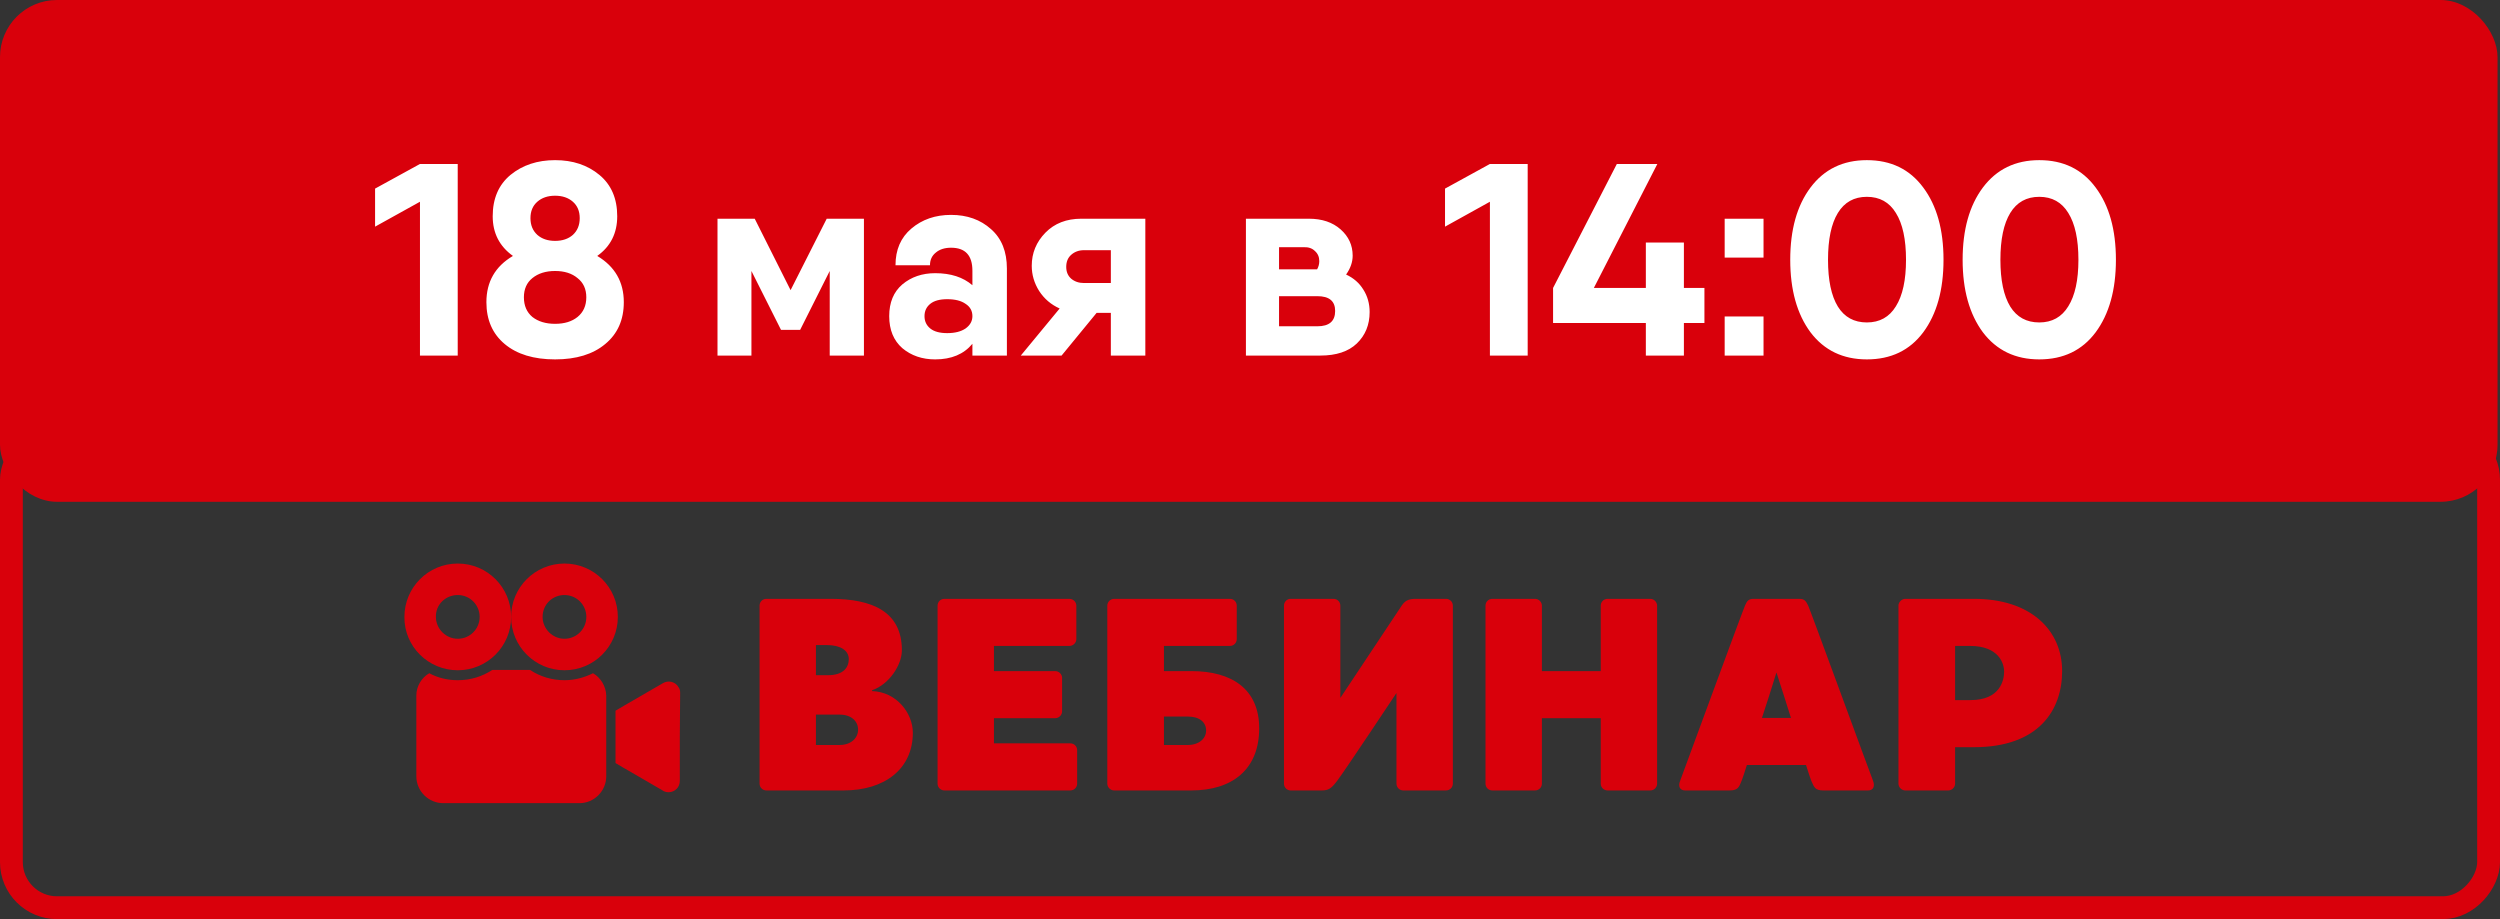
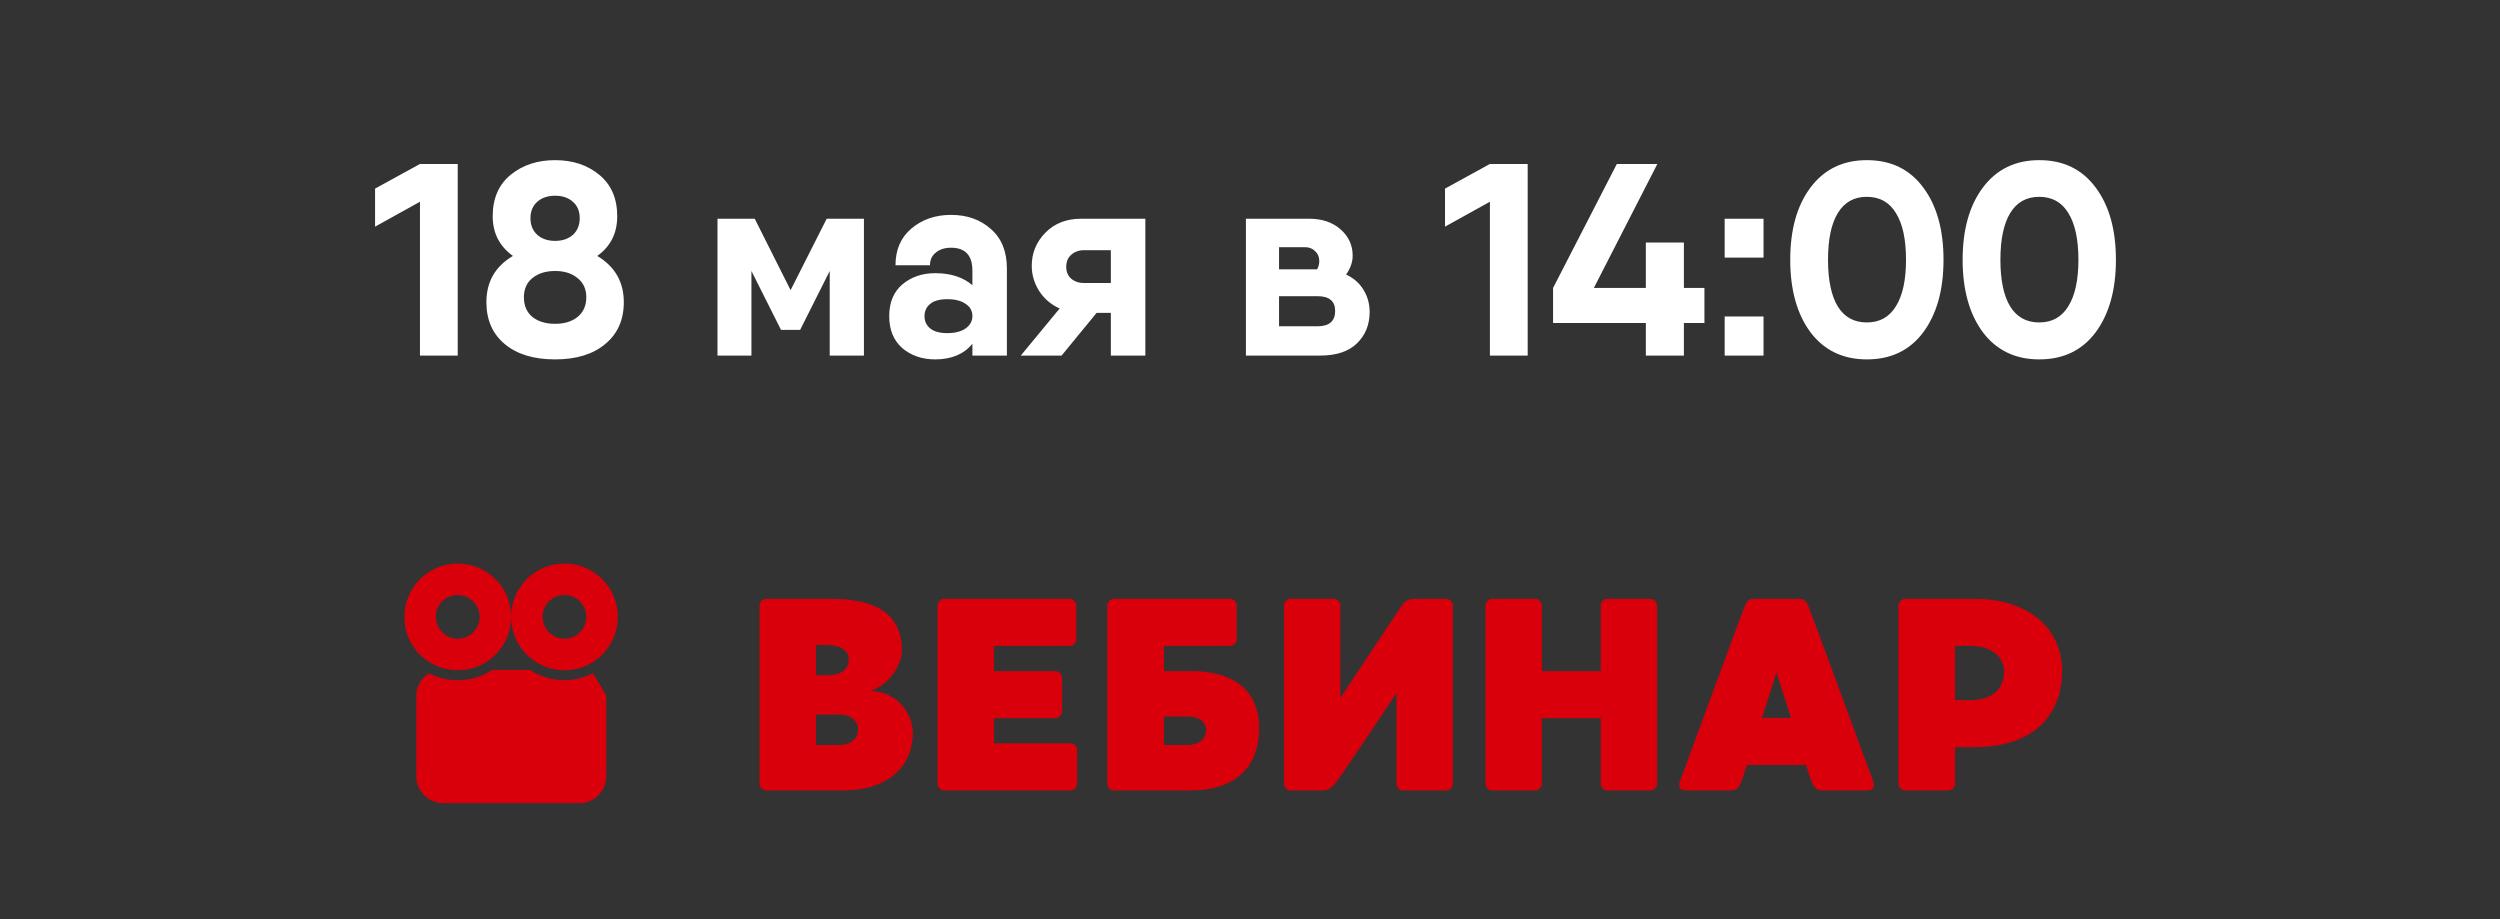
<svg xmlns="http://www.w3.org/2000/svg" width="136" height="50" viewBox="0 0 136 50" fill="none">
  <rect x="0" y="0" width="136" height="50" fill="#333333" stroke="none" />
-   <rect width="135.866" height="27.297" rx="3.102" fill="#D9000B" />
-   <rect x="-0.62" y="0.62" width="134.759" height="25.759" rx="2.482" transform="matrix(-1 0 0 1 134.759 23)" stroke="#D9000B" stroke-width="1.241" />
  <path d="M22.846 8.92H24.9V19.343H22.846V10.975L20.404 12.33V10.26L22.846 8.92ZM32.49 13.923C33.453 14.499 33.935 15.338 33.935 16.439C33.935 17.402 33.597 18.162 32.922 18.717C32.257 19.273 31.349 19.551 30.197 19.551C29.036 19.551 28.123 19.273 27.458 18.717C26.793 18.162 26.46 17.402 26.46 16.439C26.46 15.328 26.942 14.489 27.904 13.923C27.17 13.397 26.803 12.677 26.803 11.764C26.803 10.801 27.125 10.052 27.77 9.516C28.425 8.98 29.235 8.712 30.197 8.712C31.16 8.712 31.964 8.98 32.609 9.516C33.255 10.052 33.577 10.801 33.577 11.764C33.577 12.687 33.215 13.407 32.49 13.923ZM31.165 10.975C30.917 10.757 30.594 10.647 30.197 10.647C29.8 10.647 29.478 10.757 29.23 10.975C28.981 11.193 28.857 11.491 28.857 11.868C28.857 12.245 28.981 12.548 29.23 12.777C29.478 12.995 29.8 13.104 30.197 13.104C30.594 13.104 30.917 12.995 31.165 12.777C31.413 12.548 31.537 12.245 31.537 11.868C31.537 11.491 31.413 11.193 31.165 10.975ZM28.962 17.243C29.279 17.491 29.691 17.616 30.197 17.616C30.704 17.616 31.111 17.491 31.418 17.243C31.736 16.985 31.895 16.628 31.895 16.171C31.895 15.725 31.736 15.377 31.418 15.129C31.111 14.871 30.704 14.742 30.197 14.742C29.691 14.742 29.279 14.871 28.962 15.129C28.654 15.377 28.5 15.725 28.5 16.171C28.5 16.628 28.654 16.985 28.962 17.243ZM46.998 11.898V19.343H45.137V14.742L43.529 17.943H42.486L40.878 14.742V19.343H39.032V11.898H40.878H41.057L43.008 15.784L44.973 11.898H46.998ZM51.737 11.69C52.611 11.69 53.336 11.948 53.911 12.464C54.487 12.97 54.775 13.685 54.775 14.608V19.343H52.899V18.703C52.432 19.268 51.757 19.551 50.874 19.551C50.169 19.551 49.574 19.348 49.087 18.941C48.611 18.524 48.373 17.943 48.373 17.199C48.373 16.454 48.611 15.879 49.087 15.472C49.574 15.065 50.169 14.861 50.874 14.861C51.718 14.861 52.393 15.079 52.899 15.516V14.727C52.899 13.893 52.512 13.476 51.737 13.476C51.39 13.476 51.112 13.566 50.904 13.744C50.695 13.913 50.591 14.141 50.591 14.429H48.715C48.715 13.585 49.003 12.921 49.579 12.434C50.164 11.938 50.884 11.69 51.737 11.69ZM51.529 18.122C51.946 18.122 52.279 18.038 52.527 17.869C52.775 17.69 52.899 17.467 52.899 17.199C52.899 16.911 52.775 16.688 52.527 16.529C52.288 16.36 51.956 16.276 51.529 16.276C51.122 16.276 50.814 16.36 50.606 16.529C50.398 16.697 50.293 16.921 50.293 17.199C50.293 17.477 50.398 17.7 50.606 17.869C50.814 18.038 51.122 18.122 51.529 18.122ZM62.306 11.898V19.343H60.43V17.02H59.656L57.75 19.343H55.531L57.645 16.782C57.179 16.573 56.807 16.256 56.529 15.829C56.261 15.402 56.127 14.945 56.127 14.459C56.127 13.764 56.375 13.164 56.871 12.657C57.367 12.151 58.018 11.898 58.822 11.898H62.306ZM58.971 13.61C58.693 13.61 58.459 13.695 58.271 13.864C58.092 14.022 58.003 14.241 58.003 14.519C58.003 14.787 58.092 15 58.271 15.159C58.459 15.318 58.693 15.397 58.971 15.397H60.43V13.61H58.971ZM73.228 14.935C73.635 15.124 73.948 15.397 74.166 15.754C74.394 16.112 74.508 16.519 74.508 16.975C74.508 17.67 74.275 18.241 73.809 18.688C73.352 19.124 72.692 19.343 71.828 19.343H67.778V16.112V11.898H69.58H71.203C71.918 11.898 72.493 12.092 72.93 12.479C73.367 12.866 73.585 13.342 73.585 13.908C73.585 14.256 73.466 14.598 73.228 14.935ZM69.58 13.447V14.653H71.65C71.729 14.514 71.769 14.365 71.769 14.206C71.769 13.978 71.689 13.794 71.531 13.655C71.382 13.506 71.178 13.437 70.92 13.447H69.58ZM71.665 17.75C72.31 17.75 72.632 17.472 72.632 16.916C72.632 16.38 72.31 16.112 71.665 16.112H69.58V17.75H71.665ZM81.051 8.92H83.106V19.343H81.051V10.975L78.609 12.33V10.26L81.051 8.92ZM92.721 15.665V17.571H91.604V19.343H89.534V17.571H84.487V15.665L87.956 8.92H90.16L86.705 15.665H89.534V13.194H91.604V15.665H92.721ZM93.822 14.012V11.898H95.936V14.012H93.822ZM93.822 19.343V17.214H95.936V19.343H93.822ZM101.558 19.551C100.258 19.551 99.235 19.06 98.491 18.077C97.756 17.085 97.389 15.769 97.389 14.132C97.389 12.494 97.756 11.183 98.491 10.201C99.235 9.208 100.258 8.712 101.558 8.712C102.868 8.712 103.891 9.208 104.625 10.201C105.36 11.183 105.727 12.494 105.727 14.132C105.727 15.769 105.36 17.085 104.625 18.077C103.891 19.06 102.868 19.551 101.558 19.551ZM99.98 16.678C100.337 17.253 100.863 17.541 101.558 17.541C102.253 17.541 102.779 17.248 103.136 16.663C103.504 16.077 103.687 15.233 103.687 14.132C103.687 13.02 103.504 12.171 103.136 11.585C102.779 11 102.253 10.707 101.558 10.707C100.863 10.707 100.337 11 99.98 11.585C99.622 12.171 99.444 13.02 99.444 14.132C99.444 15.243 99.622 16.092 99.98 16.678ZM110.937 19.551C109.636 19.551 108.614 19.06 107.869 18.077C107.135 17.085 106.767 15.769 106.767 14.132C106.767 12.494 107.135 11.183 107.869 10.201C108.614 9.208 109.636 8.712 110.937 8.712C112.247 8.712 113.269 9.208 114.004 10.201C114.738 11.183 115.106 12.494 115.106 14.132C115.106 15.769 114.738 17.085 114.004 18.077C113.269 19.06 112.247 19.551 110.937 19.551ZM109.358 16.678C109.716 17.253 110.242 17.541 110.937 17.541C111.631 17.541 112.157 17.248 112.515 16.663C112.882 16.077 113.066 15.233 113.066 14.132C113.066 13.02 112.882 12.171 112.515 11.585C112.157 11 111.631 10.707 110.937 10.707C110.242 10.707 109.716 11 109.358 11.585C109.001 12.171 108.822 13.02 108.822 14.132C108.822 15.243 109.001 16.092 109.358 16.678Z" fill="white" />
  <path d="M47.439 37.55V37.595C48.779 37.64 49.658 38.801 49.658 39.858C49.658 41.824 48.139 43 45.891 43C45.861 43 41.692 43 41.692 43C41.483 43 41.32 42.836 41.32 42.627V32.949C41.32 32.741 41.483 32.577 41.692 32.577C41.692 32.577 45.161 32.577 45.191 32.577C47.439 32.577 49.062 33.262 49.062 35.376C49.062 36.18 48.362 37.238 47.439 37.55ZM46.174 35.853C46.174 35.391 45.727 35.093 44.997 35.093C44.908 35.093 44.685 35.093 44.387 35.093V36.731C44.61 36.731 44.834 36.731 45.042 36.731C45.906 36.731 46.174 36.285 46.174 35.853ZM45.667 40.528C46.308 40.528 46.68 40.141 46.68 39.694C46.68 39.233 46.308 38.875 45.682 38.875C45.548 38.875 44.997 38.875 44.387 38.875V40.528C44.953 40.528 45.459 40.528 45.667 40.528ZM58.225 40.439C58.433 40.439 58.597 40.603 58.597 40.811V42.627C58.597 42.836 58.433 43 58.225 43H51.376C51.167 43 51.004 42.836 51.004 42.627V32.949C51.004 32.741 51.167 32.577 51.376 32.577H58.18C58.374 32.577 58.553 32.741 58.553 32.949V34.766C58.553 34.974 58.374 35.138 58.18 35.138H54.071V36.508H57.406C57.6 36.508 57.778 36.672 57.778 36.88V38.697C57.778 38.905 57.6 39.069 57.406 39.069H54.071V40.439H58.225ZM64.808 36.508C67.056 36.508 68.5 37.52 68.5 39.62C68.5 41.838 67.056 43 64.808 43C64.778 43 60.609 43 60.609 43C60.415 43 60.237 42.836 60.237 42.627V32.949C60.237 32.741 60.415 32.577 60.609 32.577H66.907C67.116 32.577 67.279 32.741 67.279 32.949V34.766C67.279 34.974 67.116 35.138 66.907 35.138H63.319V36.508C64.093 36.508 64.778 36.508 64.808 36.508ZM64.599 40.528C65.225 40.528 65.612 40.186 65.612 39.739C65.612 39.277 65.24 38.98 64.614 38.98C64.48 38.98 63.929 38.98 63.319 38.98V40.528C63.87 40.528 64.391 40.528 64.599 40.528ZM78.662 32.577C78.871 32.577 79.035 32.741 79.035 32.949V42.627C79.035 42.836 78.871 43 78.662 43H76.34C76.131 43 75.968 42.836 75.968 42.627V37.699C75.968 37.699 73.079 42.047 72.751 42.464C72.439 42.881 72.275 43 71.918 43H70.205C70.012 43 69.848 42.836 69.848 42.627V32.949C69.848 32.741 70.012 32.577 70.205 32.577H72.543C72.751 32.577 72.915 32.741 72.915 32.949V37.967L76.25 32.949C76.414 32.711 76.578 32.577 77.01 32.577C77.129 32.577 78.662 32.577 78.662 32.577ZM89.775 32.577C89.983 32.577 90.147 32.756 90.147 32.949V42.627C90.147 42.836 89.983 43 89.775 43H87.452C87.244 43 87.08 42.836 87.08 42.627V39.069H83.879V42.627C83.879 42.836 83.715 43 83.506 43H81.184C80.975 43 80.811 42.836 80.811 42.627V32.949C80.811 32.741 80.975 32.577 81.184 32.577H83.506C83.715 32.577 83.879 32.756 83.879 32.949V36.508H87.08V32.949C87.08 32.741 87.244 32.577 87.452 32.577H89.775ZM101.895 42.479C102.014 42.806 101.88 43 101.627 43C101.419 43 99.2 43 99.2 43C98.754 43 98.694 42.851 98.53 42.464C98.5 42.389 98.396 42.092 98.247 41.615H95.031C94.882 42.092 94.778 42.389 94.748 42.464C94.599 42.851 94.525 43 94.078 43C94.078 43 91.86 43 91.666 43C91.413 43 91.264 42.806 91.398 42.479C91.532 42.121 94.808 33.203 94.927 32.949C95.031 32.696 95.121 32.577 95.389 32.577H97.89C98.158 32.577 98.247 32.696 98.366 32.949C98.486 33.203 101.761 42.151 101.895 42.479ZM95.85 39.054H97.428C97.175 38.25 96.907 37.401 96.639 36.582C96.386 37.401 96.118 38.25 95.85 39.054ZM107.386 32.577C110.483 32.577 112.18 34.289 112.18 36.508C112.18 38.622 110.915 40.647 107.386 40.647C107.371 40.647 106.924 40.647 106.358 40.647V42.627C106.358 42.836 106.18 43 105.986 43H103.649C103.455 43 103.276 42.836 103.276 42.627V32.949C103.276 32.756 103.455 32.577 103.649 32.577C103.812 32.577 107.356 32.577 107.386 32.577ZM107.192 38.086C108.815 38.086 109.024 36.999 109.024 36.538C109.024 36.076 108.726 35.138 107.162 35.138C107.028 35.138 106.716 35.138 106.358 35.138V38.086C106.76 38.086 107.088 38.086 107.192 38.086Z" fill="#D9000B" />
-   <path d="M36.91 37.382C36.748 37.093 36.369 36.985 36.062 37.165L34.007 38.355L33.484 38.662V41.51L33.971 41.799C33.989 41.799 33.989 41.817 34.007 41.817L36.026 42.989C36.117 43.061 36.243 43.097 36.369 43.097C36.712 43.097 36.982 42.826 36.982 42.484V40.068L37 37.688C37 37.58 36.982 37.472 36.91 37.382Z" fill="#D9000B" />
  <path d="M24.903 36.462C26.507 36.462 27.805 35.164 27.805 33.559C27.805 31.955 26.507 30.657 24.903 30.657C23.298 30.657 22 31.955 22 33.559C21.982 35.164 23.298 36.462 24.903 36.462ZM24.903 32.37C25.57 32.37 26.093 32.91 26.093 33.559C26.093 34.226 25.552 34.749 24.903 34.749C24.254 34.749 23.713 34.208 23.713 33.559C23.695 32.892 24.236 32.37 24.903 32.37Z" fill="#D9000B" />
-   <path d="M32.259 36.624C31.79 36.859 31.267 37.003 30.708 37.003C30.023 37.003 29.374 36.805 28.833 36.444H26.778C26.237 36.805 25.588 37.003 24.903 37.003C24.344 37.003 23.821 36.877 23.352 36.624C22.938 36.859 22.649 37.328 22.649 37.832V42.231C22.649 43.043 23.317 43.692 24.11 43.692H31.52C32.331 43.692 32.98 43.025 32.98 42.231V37.832C32.962 37.328 32.673 36.859 32.259 36.624Z" fill="#D9000B" />
+   <path d="M32.259 36.624C31.79 36.859 31.267 37.003 30.708 37.003C30.023 37.003 29.374 36.805 28.833 36.444H26.778C26.237 36.805 25.588 37.003 24.903 37.003C24.344 37.003 23.821 36.877 23.352 36.624C22.938 36.859 22.649 37.328 22.649 37.832V42.231C22.649 43.043 23.317 43.692 24.11 43.692H31.52C32.331 43.692 32.98 43.025 32.98 42.231V37.832Z" fill="#D9000B" />
  <path d="M30.707 36.462C32.312 36.462 33.61 35.164 33.61 33.559C33.61 31.955 32.312 30.657 30.707 30.657C29.103 30.657 27.805 31.955 27.805 33.559C27.805 35.164 29.103 36.462 30.707 36.462ZM30.707 32.37C31.374 32.37 31.897 32.91 31.897 33.559C31.897 34.226 31.356 34.749 30.707 34.749C30.058 34.749 29.517 34.208 29.517 33.559C29.517 32.892 30.04 32.37 30.707 32.37Z" fill="#D9000B" />
</svg>